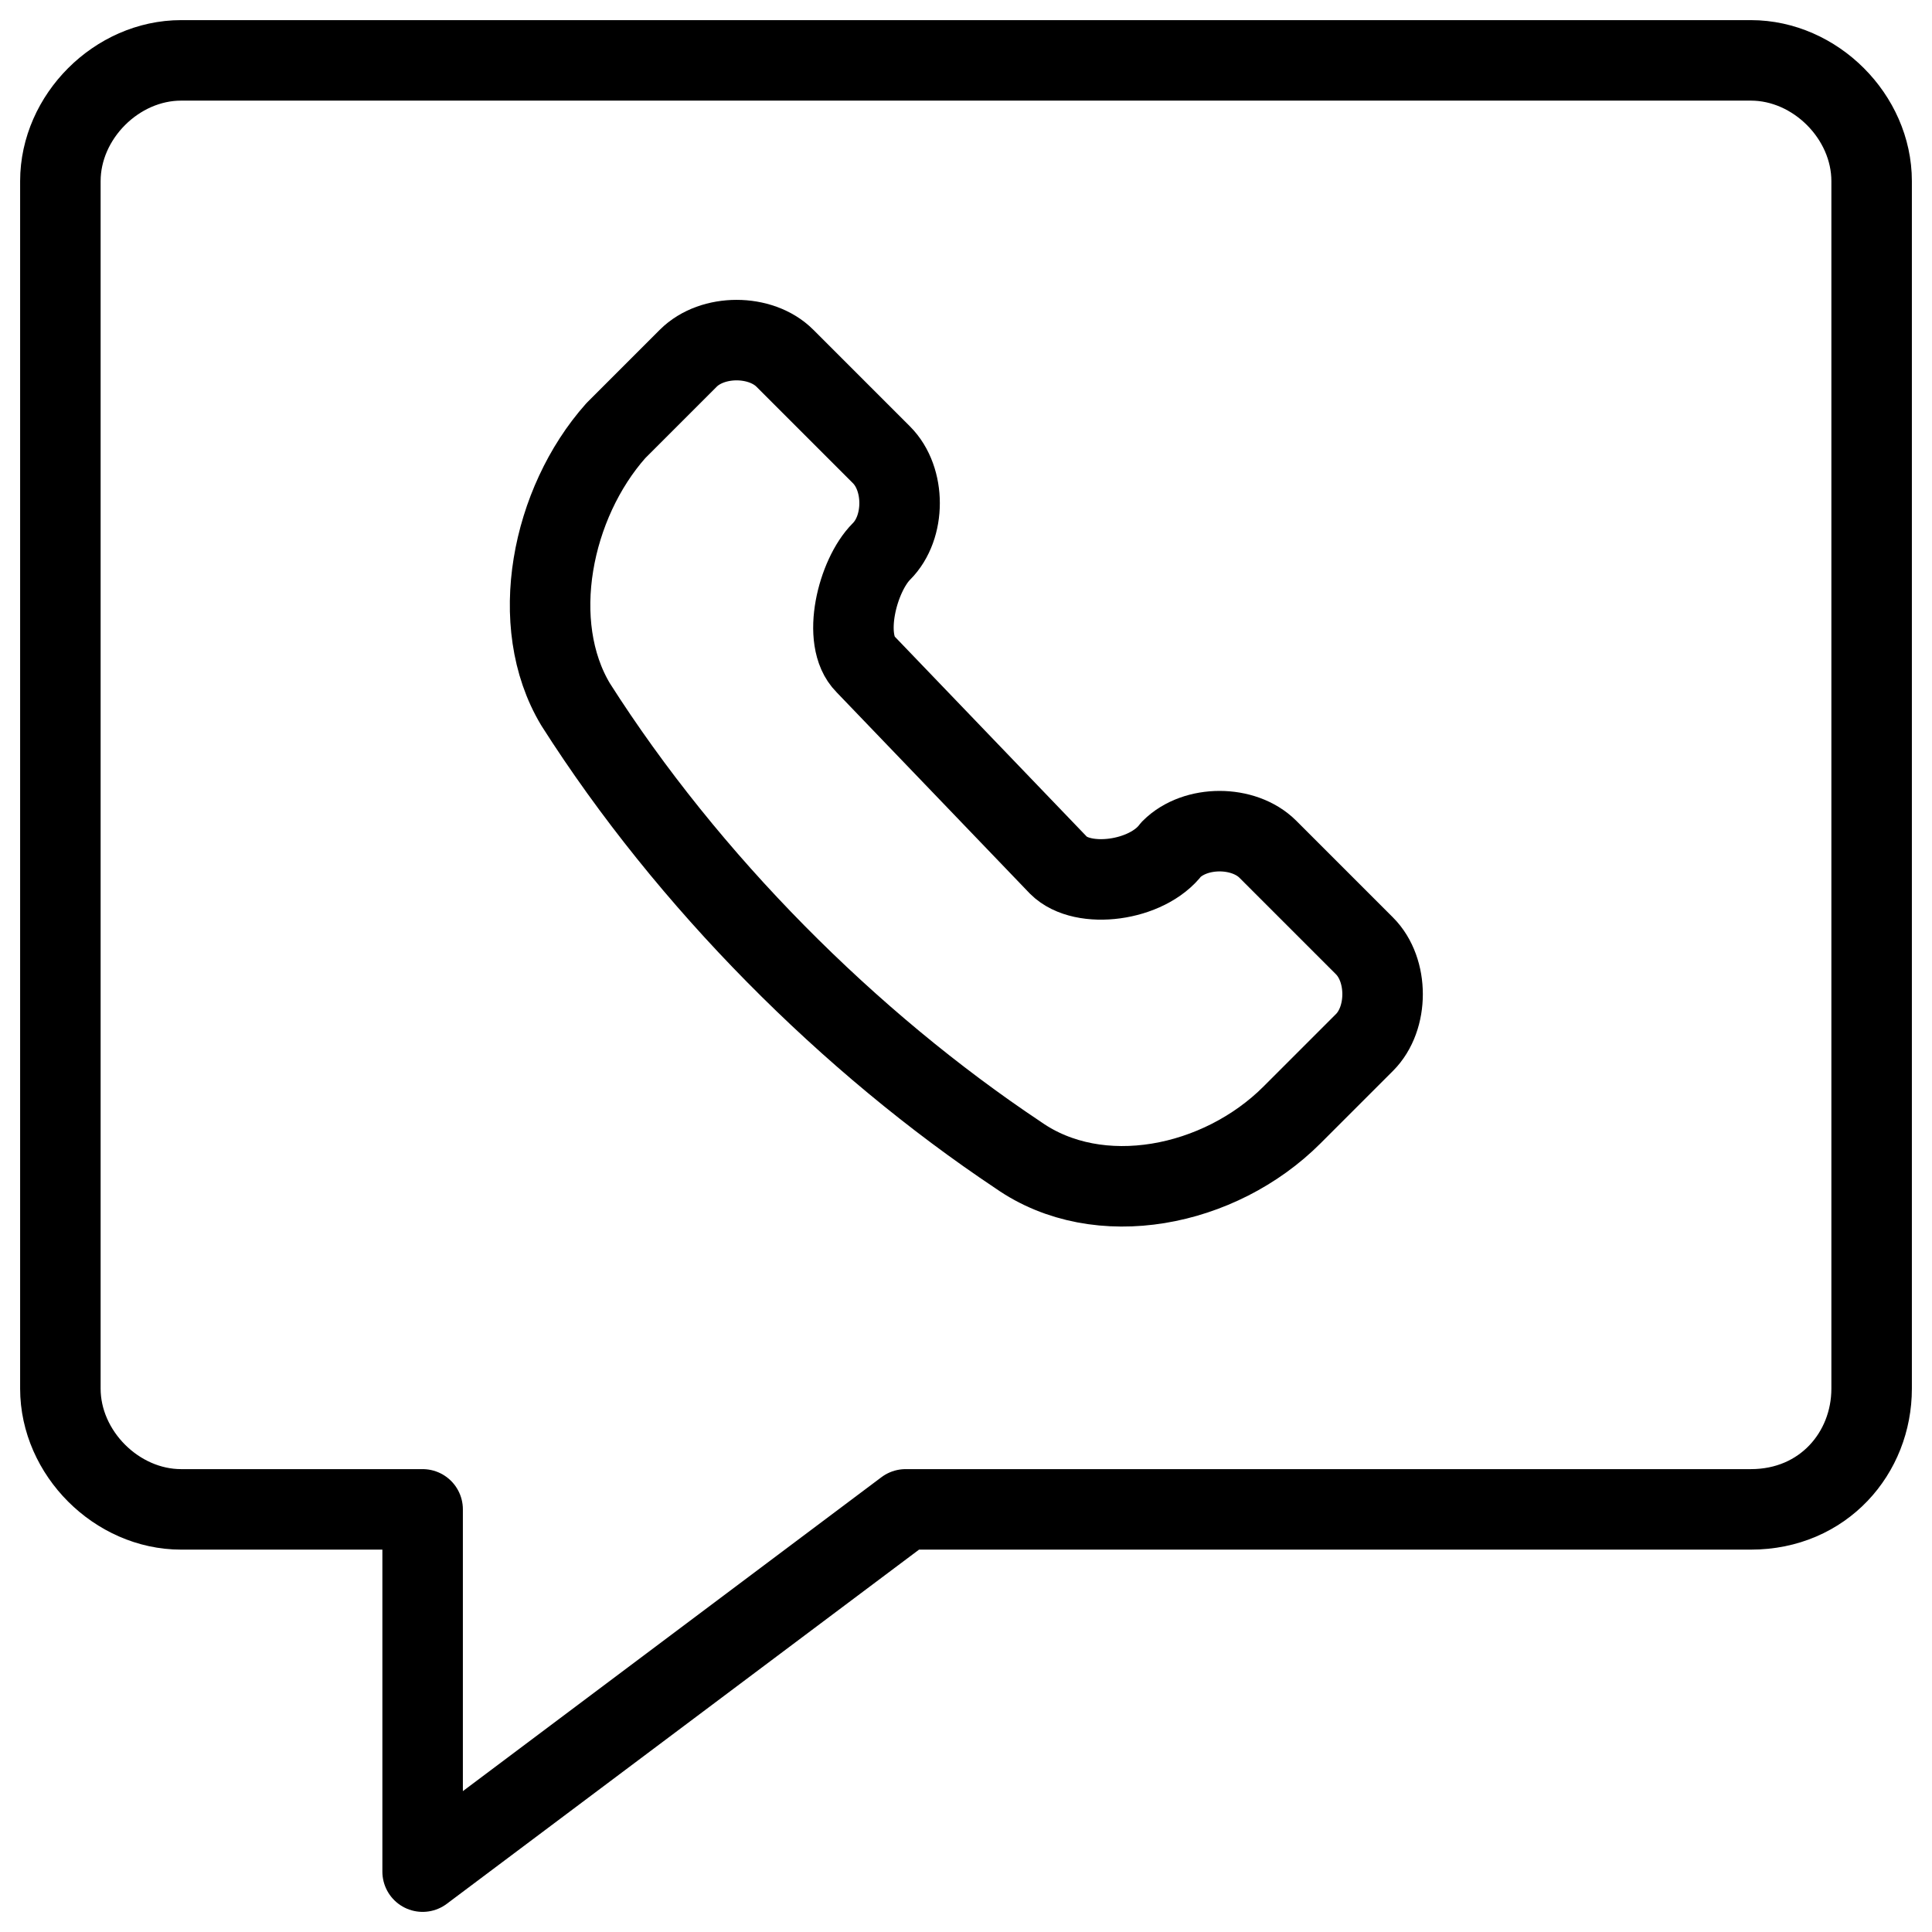
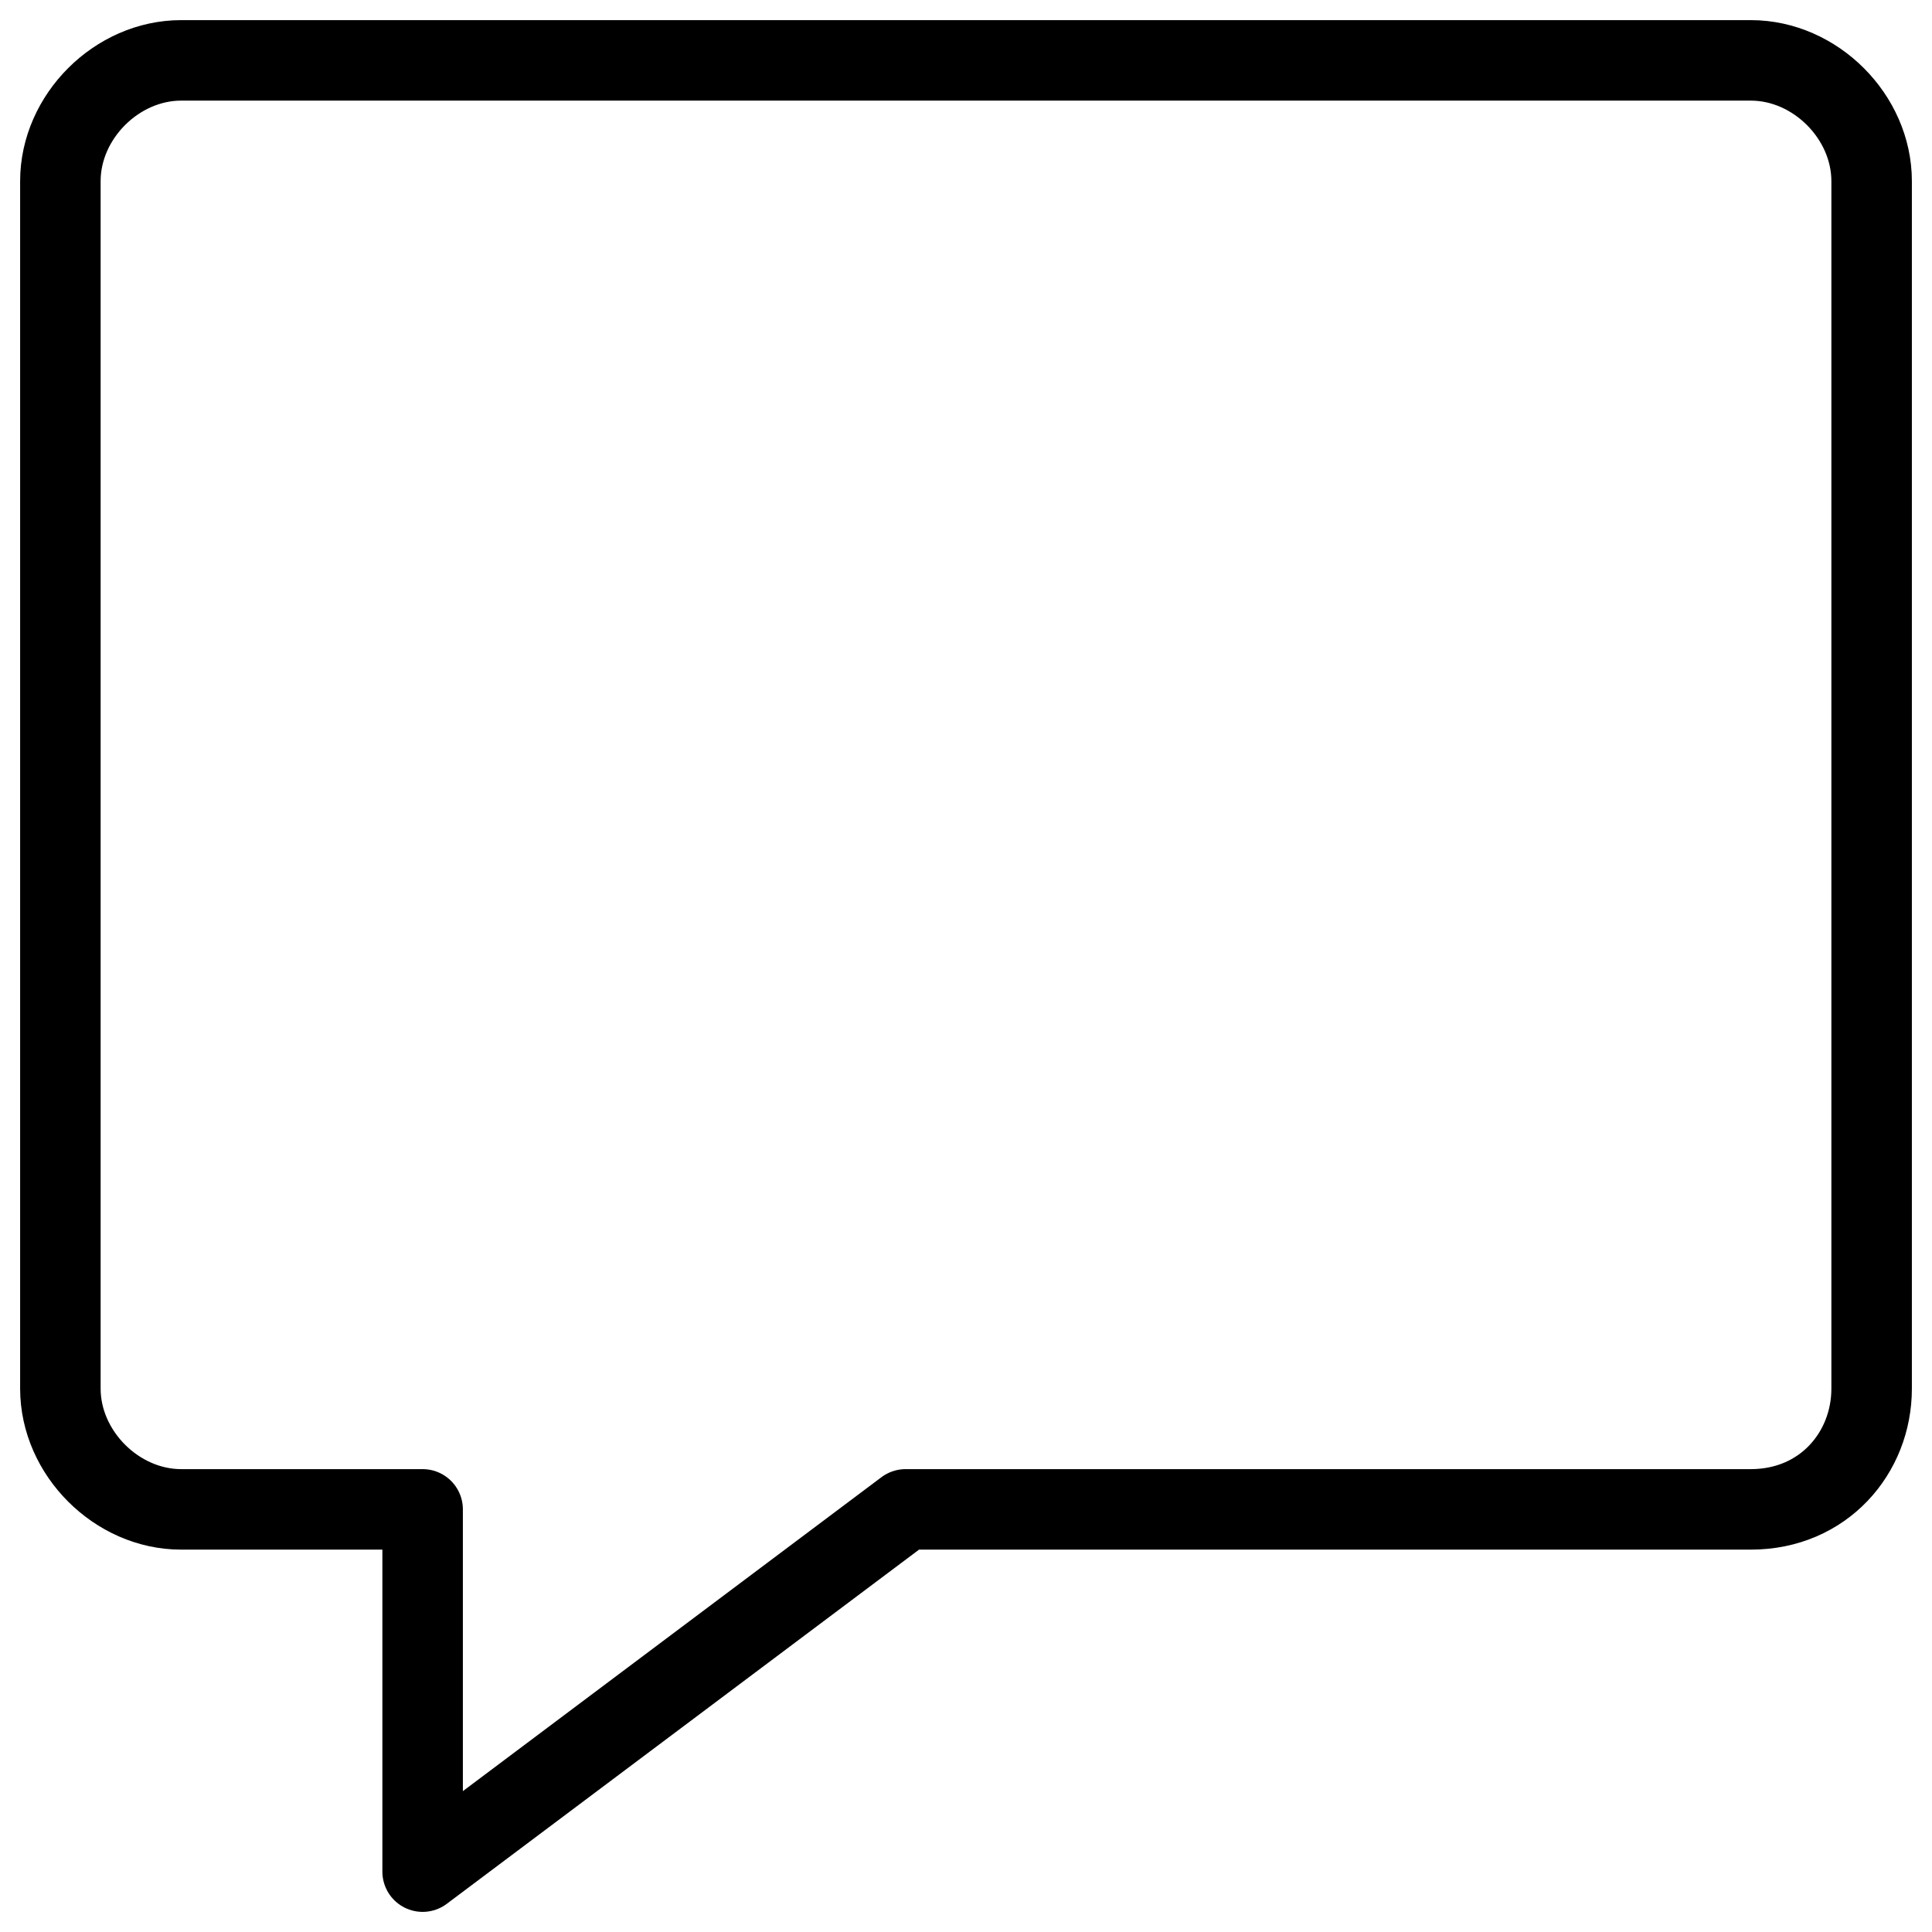
<svg xmlns="http://www.w3.org/2000/svg" fill="none" viewBox="0 0 24 24" stroke="black">
  <path stroke-linecap="round" stroke-linejoin="round" stroke-miterlimit="10" d="M21.75 18.75h-10.5l-6 4.5v-4.5h-3c-.8 0-1.5-.7-1.5-1.5v-15c0-.8.7-1.5 1.5-1.5h19.5c.8 0 1.5.7 1.5 1.5v15c0 .8-.6 1.5-1.5 1.5Z" />
-   <path stroke-linecap="round" stroke-linejoin="round" stroke-miterlimit="10" d="M7.15 8.75c-.6-1-.3-2.5.5-3.4l.9-.9c.3-.3.9-.3 1.2 0l1.2 1.2c.3.3.3.9 0 1.2-.3.3-.5 1.1-.2 1.4l2.4 2.5c.3.3 1.1.2 1.4-.2.3-.3.9-.3 1.2 0l1.2 1.2c.3.3.3.9 0 1.2l-.9.9c-.9.9-2.4 1.2-3.4.5-2.1-1.4-4.1-3.4-5.5-5.6Z" />
</svg>